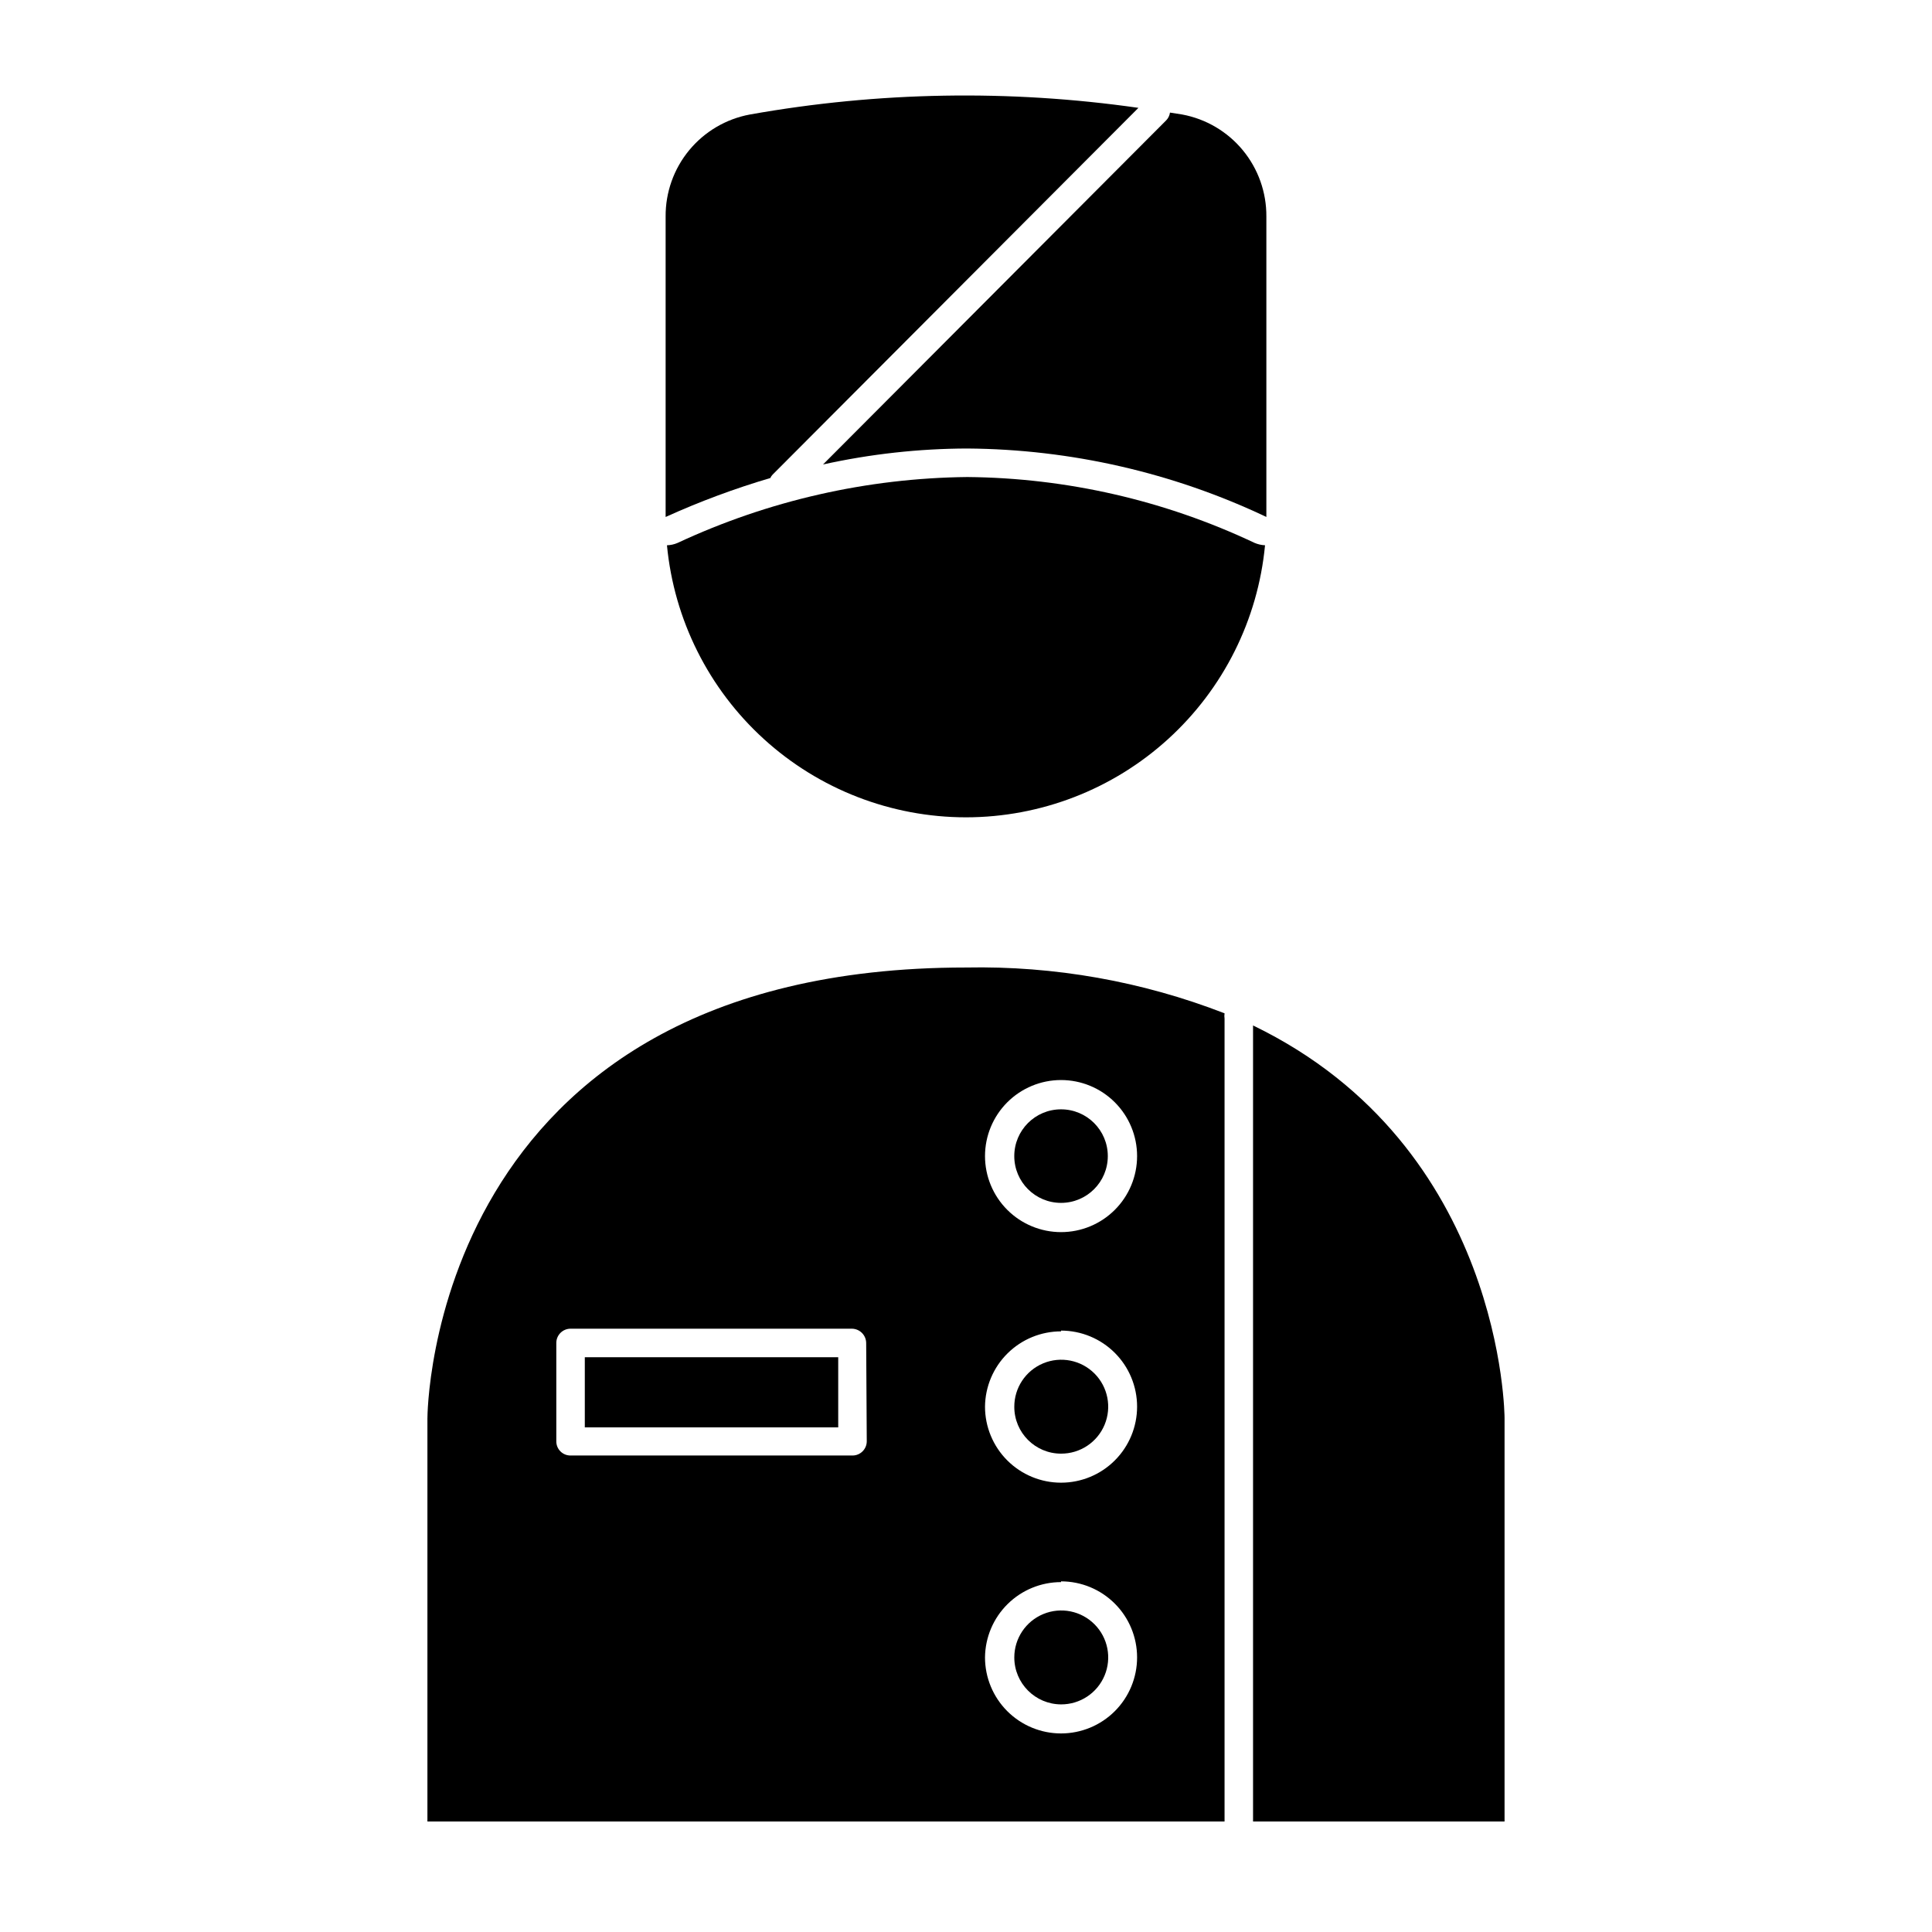
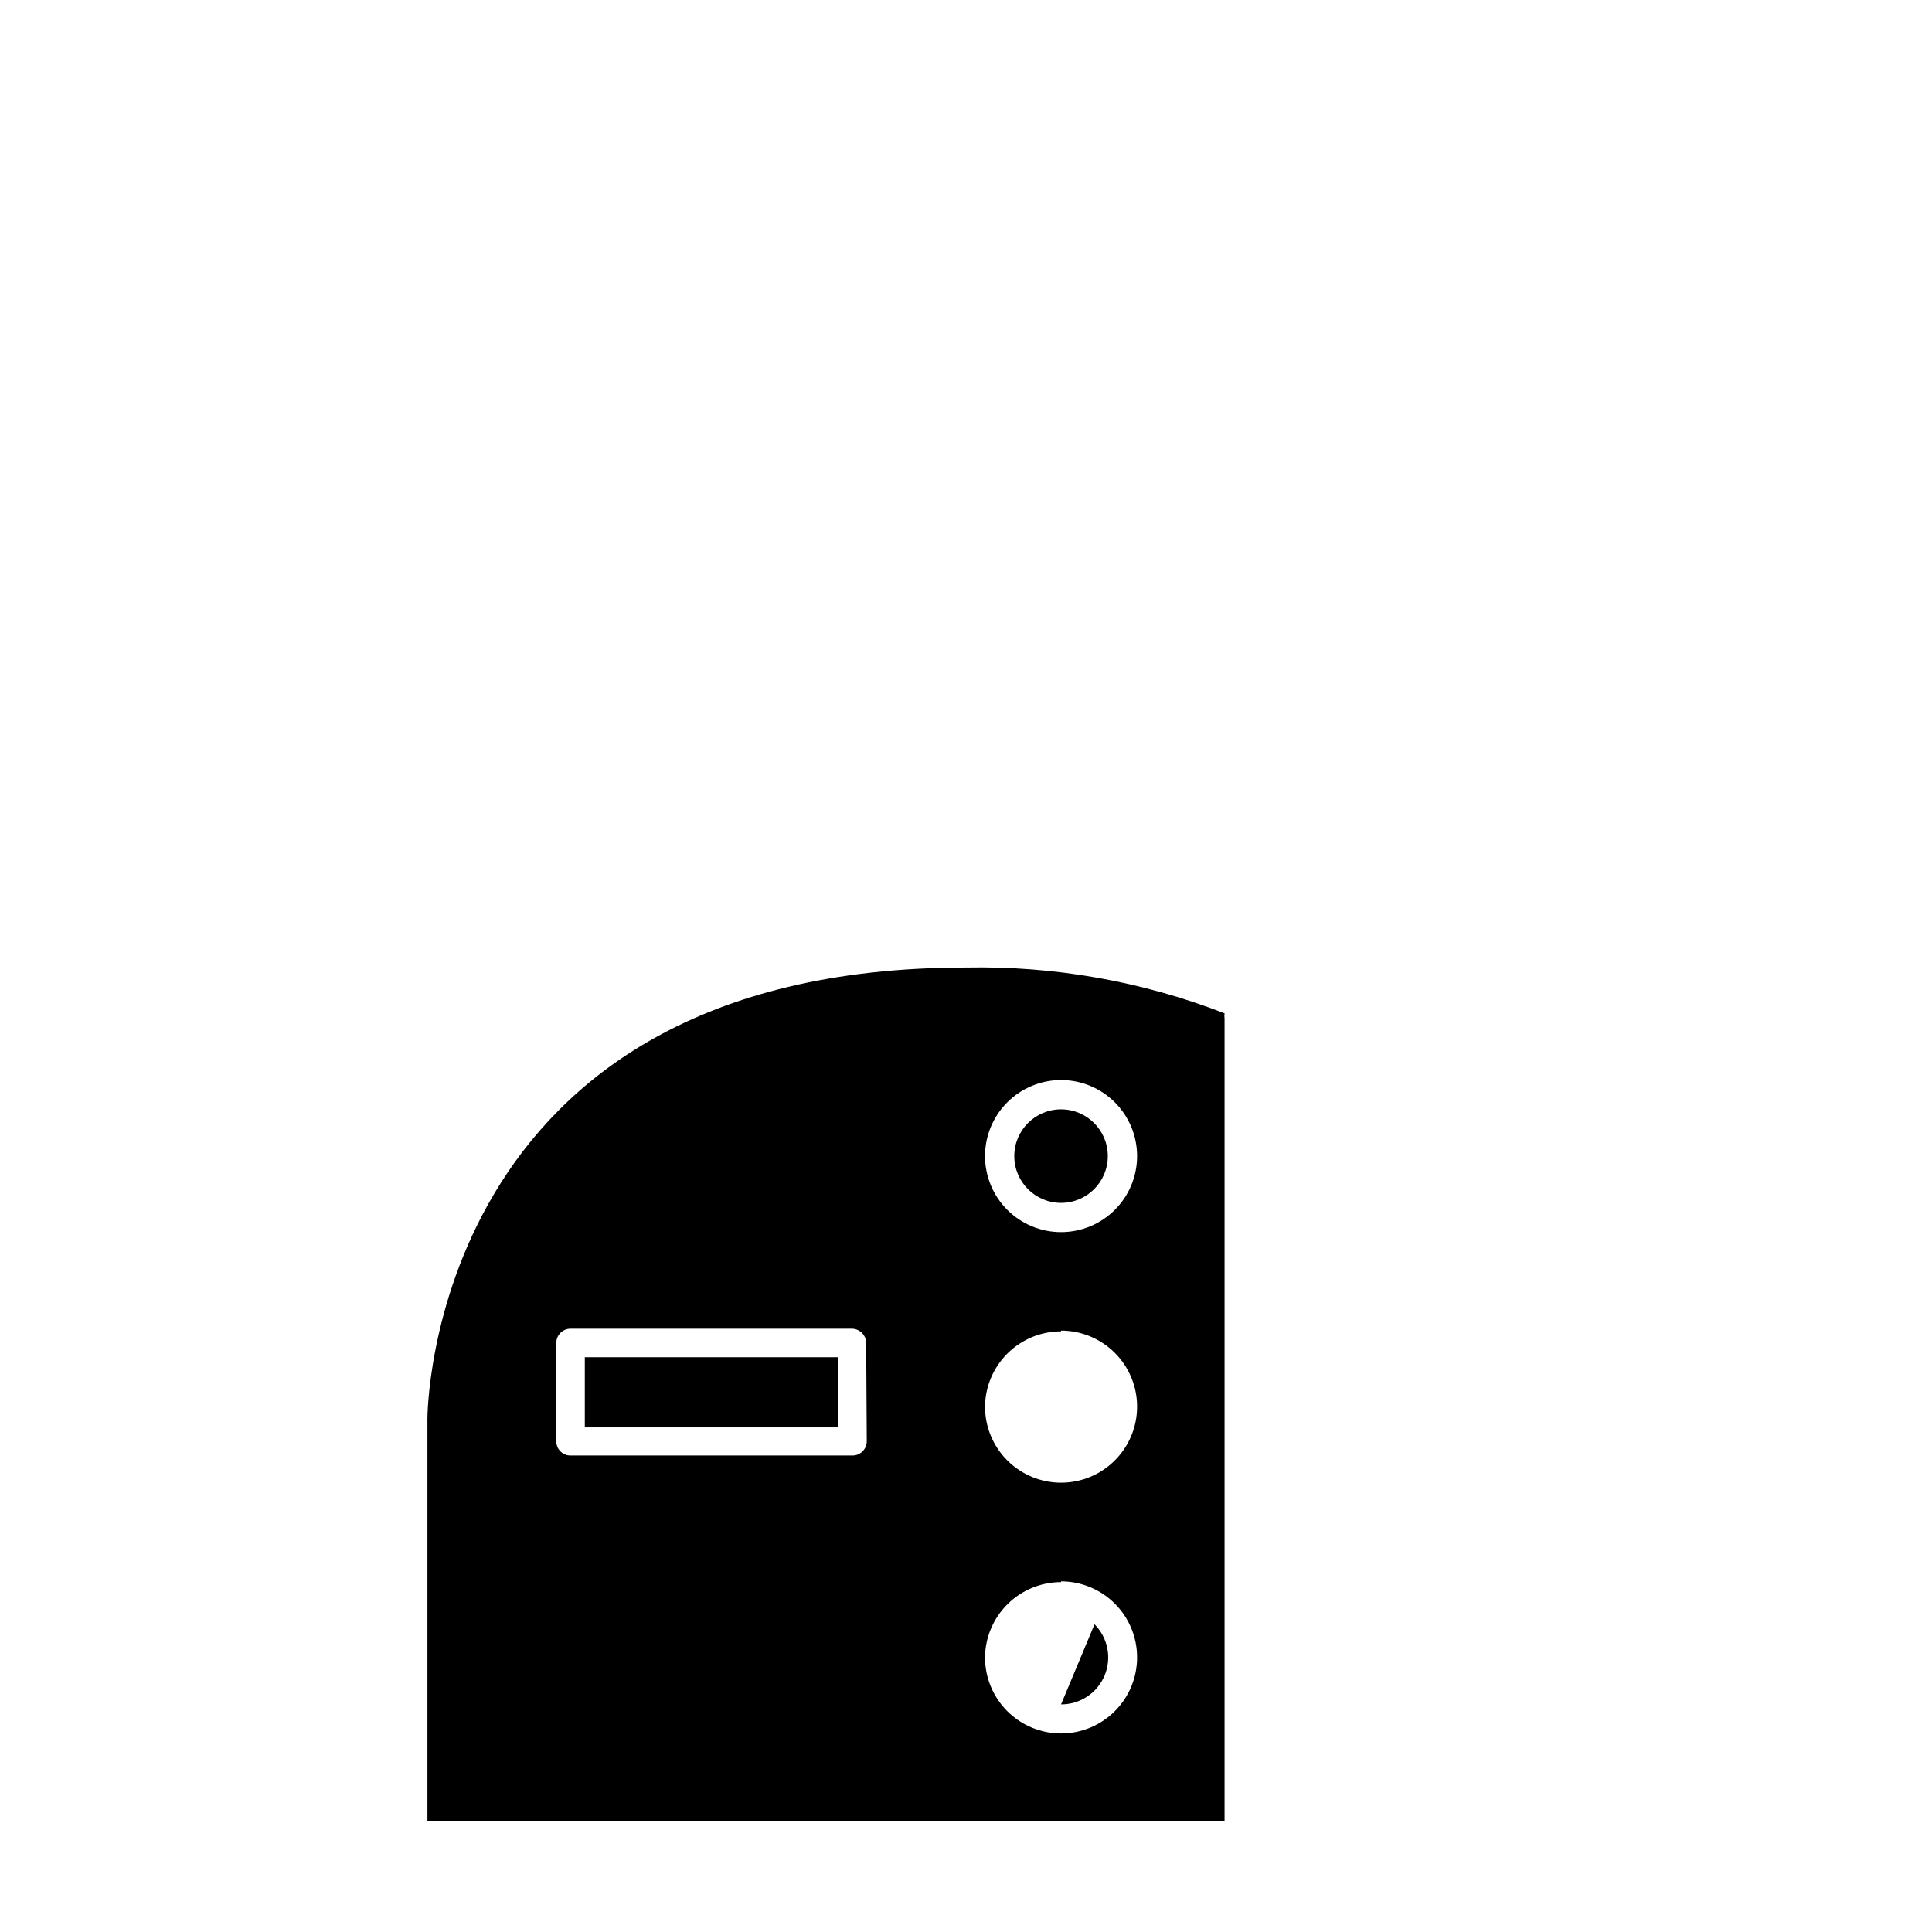
<svg xmlns="http://www.w3.org/2000/svg" fill="#000000" width="800px" height="800px" version="1.1" viewBox="144 144 512 512">
  <g>
-     <path d="m400 360.6c19.809-0.012 38.902-7.402 53.555-20.734 14.652-13.328 23.812-31.641 25.691-51.363-0.973-0.043-1.926-0.266-2.82-0.652-23.797-11.25-49.754-17.195-76.074-17.434-26.562 0.285-52.758 6.246-76.832 17.484-0.875 0.371-1.816 0.578-2.769 0.602 1.879 19.723 11.039 38.035 25.691 51.363 14.652 13.332 33.746 20.723 53.559 20.734z" />
    <path d="m257.27 519.8v106.91h211.25v-212.76c-0.074-0.465-0.074-0.941 0-1.41-21.828-8.48-45.105-12.605-68.516-12.141-142.73 0-142.73 119.4-142.73 119.4zm116.43 6.144c0 2.09-1.691 3.781-3.777 3.781h-74.715c-1.008 0.012-1.977-0.383-2.688-1.094-0.711-0.711-1.105-1.68-1.094-2.688v-26.047c0-2.086 1.695-3.777 3.781-3.777h74.562c2.074 0.027 3.75 1.703 3.777 3.777zm51.488-95.723c5.348 0 10.473 2.125 14.25 5.902 3.781 3.781 5.902 8.906 5.902 14.25s-2.121 10.473-5.902 14.25c-3.777 3.781-8.902 5.902-14.25 5.902-5.344 0-10.469-2.121-14.25-5.902-3.777-3.777-5.902-8.906-5.902-14.25s2.125-10.469 5.902-14.25c3.781-3.777 8.906-5.902 14.25-5.902zm0 66.402c5.348 0 10.473 2.125 14.25 5.902 3.781 3.781 5.902 8.906 5.902 14.25s-2.121 10.473-5.902 14.25c-3.777 3.781-8.902 5.902-14.25 5.902-5.344 0-10.469-2.121-14.25-5.902-3.777-3.777-5.902-8.906-5.902-14.25 0.055-5.309 2.199-10.383 5.977-14.121 3.773-3.734 8.867-5.828 14.176-5.828zm0 66.453c5.348 0 10.473 2.121 14.25 5.902 3.781 3.777 5.902 8.906 5.902 14.25s-2.121 10.469-5.902 14.25c-3.777 3.777-8.902 5.902-14.25 5.902-5.344 0-10.469-2.125-14.25-5.902-3.777-3.781-5.902-8.906-5.902-14.25 0.055-5.309 2.199-10.383 5.977-14.121 3.773-3.734 8.867-5.832 14.176-5.832z" />
-     <path d="m476.07 415.77v210.94h66.652v-106.91s-0.051-71.844-66.652-104.04z" />
-     <path d="m400.35 262.86c27.422 0.195 54.469 6.387 79.25 18.137v-79.602c0.047-6.414-2.164-12.641-6.242-17.586-4.082-4.945-9.773-8.301-16.078-9.469l-3.223-0.504c-0.105 0.777-0.457 1.504-1.008 2.062l-90.938 91.191c12.559-2.777 25.375-4.195 38.238-4.231z" />
-     <path d="m348.76 269.77 96.934-97.188c-34.203-4.894-68.965-4.297-102.98 1.766-6.305 1.168-11.996 4.523-16.078 9.469-4.078 4.945-6.289 11.172-6.238 17.586v79.602c9-4.082 18.277-7.531 27.758-10.328 0.137-0.344 0.344-0.652 0.605-0.906z" />
    <path d="m298.98 503.68h67.156v18.59h-67.156z" />
    <path d="m437.58 450.38c0 6.844-5.547 12.395-12.395 12.395-6.844 0-12.391-5.551-12.391-12.395s5.547-12.395 12.391-12.395c6.848 0 12.395 5.551 12.395 12.395" />
-     <path d="m425.19 529.23c5.043 0.02 9.602-3.004 11.539-7.66 1.938-4.652 0.879-10.02-2.688-13.586-3.566-3.562-8.93-4.625-13.586-2.688-4.652 1.941-7.68 6.496-7.656 11.539 0 6.844 5.547 12.395 12.391 12.395z" />
-     <path d="m425.19 595.68c5.039 0.02 9.594-3 11.535-7.648s0.891-10.008-2.668-13.578c-3.555-3.57-8.91-4.644-13.566-2.719-4.656 1.922-7.691 6.461-7.691 11.5 0 6.852 5.539 12.414 12.391 12.445z" />
+     <path d="m425.19 595.68c5.039 0.02 9.594-3 11.535-7.648s0.891-10.008-2.668-13.578z" />
  </g>
</svg>